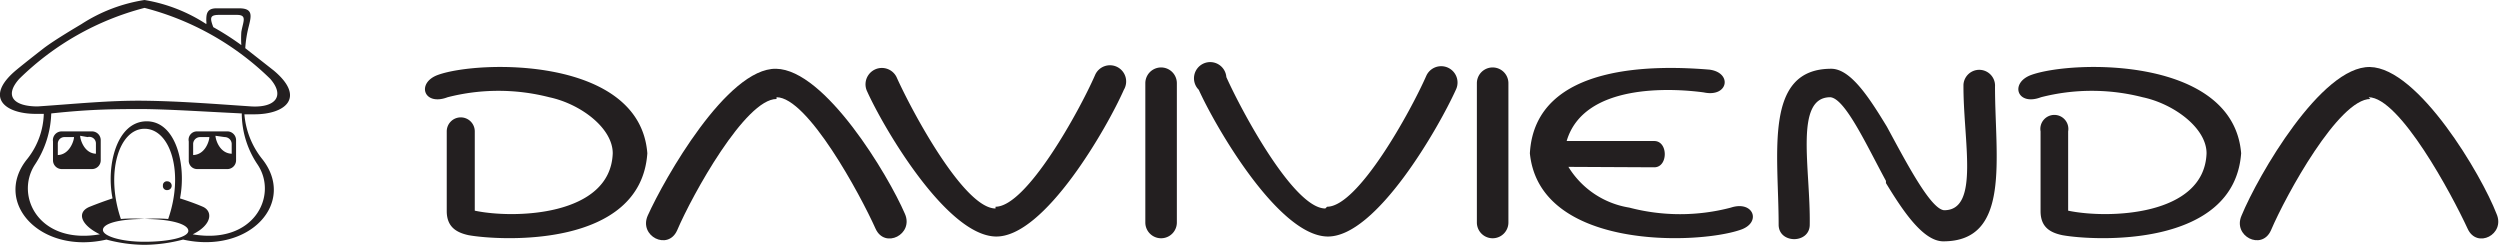
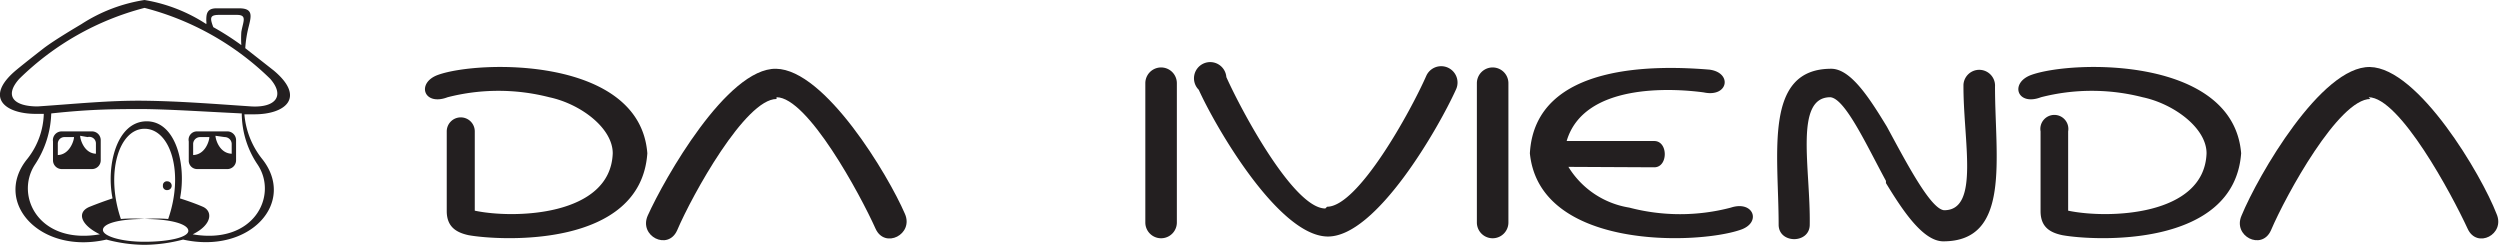
<svg xmlns="http://www.w3.org/2000/svg" viewBox="0 0 57.08 5.6">
  <defs>
    <style>.cls-1,.cls-2{fill:#231f20;}.cls-2{fill-rule:evenodd;}</style>
  </defs>
  <g id="Capa_2" data-name="Capa 2">
    <g id="Capa_1-2" data-name="Capa 1">
      <path class="cls-1" d="M10.84,4.81c.89.19,3.1.13,3.15-1.31,0-.58-.74-1.13-1.45-1.28a4.67,4.67,0,0,0-2.32,0c-.55.21-.72-.33-.22-.51.94-.34,4.61-.42,4.78,1.79-.15,2.17-3.35,2-4.08,1.87-.28-.06-.5-.19-.5-.55V3a.32.32,0,1,1,.64,0Z" />
      <path class="cls-1" d="M17.73,2.26c-.71,0-1.92,2.18-2.27,3-.21.47-.88.13-.67-.34.38-.84,1.81-3.37,2.93-3.35S20.28,4,20.66,4.88c.21.47-.46.81-.67.34-.35-.78-1.55-3-2.26-3" />
-       <path class="cls-1" d="M22.73,4.72c.71,0,1.91-2.18,2.27-3a.37.37,0,1,1,.66.33c-.37.84-1.81,3.38-2.93,3.35S20.18,2.93,19.8,2.09a.37.37,0,1,1,.67-.33c.35.78,1.54,3,2.26,3" />
      <path class="cls-1" d="M26.87,1.91V5.08a.36.36,0,0,1-.72,0V1.9a.36.36,0,1,1,.72,0" />
      <path class="cls-1" d="M30.3,4.72c.71,0,1.91-2.18,2.27-3a.37.37,0,1,1,.67.33c-.38.84-1.82,3.38-2.94,3.35s-2.55-2.51-2.93-3.35A.37.37,0,1,1,28,1.76c.35.78,1.54,3,2.26,3" />
      <path class="cls-1" d="M35.81,3.81a2,2,0,0,0,1.39.93,4.56,4.56,0,0,0,2.32,0c.52-.17.71.35.21.51-1,.34-4.58.45-4.8-1.75.12-2.11,3-2,4.1-1.91.53.07.43.64-.13.52-.74-.1-2.74-.21-3.13,1.11h2c.32,0,.32.6,0,.6Z" />
      <path class="cls-1" d="M47.22,4.81c.9.19,3.11.13,3.16-1.31,0-.58-.75-1.13-1.46-1.28a4.67,4.67,0,0,0-2.32,0c-.55.21-.72-.33-.22-.51.95-.34,4.61-.42,4.79,1.79-.16,2.17-3.36,2-4.08,1.87-.29-.06-.5-.19-.5-.55V3a.32.32,0,1,1,.63,0Z" />
      <path class="cls-1" d="M54.12,2.26c-.72,0-1.92,2.18-2.27,3-.21.47-.88.13-.67-.34C51.56,4,53,1.51,54.11,1.53S56.66,4,57,4.88c.21.47-.45.81-.66.34-.36-.78-1.55-3-2.26-3" />
      <path class="cls-1" d="M34.44,1.91V5.08a.36.36,0,0,1-.72,0V1.9a.36.36,0,1,1,.72,0" />
      <path class="cls-1" d="M43.06,4.13c-.44-.81-.93-1.88-1.27-1.91-.83,0-.45,1.63-.47,2.91,0,.44-.71.44-.71,0,0-1.63-.35-3.56,1.2-3.56.45,0,.88.68,1.27,1.32.44.81,1,1.89,1.31,1.91.82,0,.43-1.6.44-2.87a.36.36,0,0,1,.72.05c0,1.62.37,3.53-1.18,3.53-.46,0-.92-.69-1.31-1.33" />
      <path class="cls-2" d="M1.69,3.13c0,.08-.1.4-.37.41V3.28a.15.15,0,0,1,.15-.15ZM1.41,3H2.1a.2.2,0,0,1,.2.2v.46a.2.2,0,0,1-.2.2H1.41a.2.2,0,0,1-.2-.2V3.23A.2.2,0,0,1,1.41,3Zm.42.1c0,.08.09.4.36.41V3.28A.15.15,0,0,0,2,3.13Z" />
      <path class="cls-2" d="M3.72,4.24a.09.09,0,0,1,.1-.1.1.1,0,0,1,0,.2A.09.09,0,0,1,3.72,4.24Z" />
      <path class="cls-2" d="M3.3,5.52c.55,0,1-.1,1-.25S3.91,5,3.3,5s-.95.11-.95.25S2.76,5.52,3.3,5.52Zm0-2.58c.59,0,.91,1,.54,2.06A3.33,3.33,0,0,0,3.3,5a3.33,3.33,0,0,0-.54,0C2.4,3.94,2.72,2.94,3.3,2.94ZM3.3.18A6.39,6.39,0,0,1,6.17,1.8c.34.39.12.66-.43.63C4.85,2.37,4.1,2.31,3.3,2.3s-1.55.07-2.44.13c-.55,0-.77-.24-.42-.63A6.36,6.36,0,0,1,3.3.18ZM4.87.62C4.79.41,4.79.34,5,.34h.41c.24,0,.14.15.1.39a2.27,2.27,0,0,0,0,.3A6.25,6.25,0,0,0,4.87.62ZM3.3,2.49c-.64,0-1.21,0-2.13.1A2.23,2.23,0,0,1,.79,3.77c-.45.71.1,1.82,1.49,1.58h0c-.45-.22-.53-.51-.23-.63s.52-.19.52-.19c-.15-.74.09-1.75.77-1.76s.92,1,.77,1.76c0,0,.29.09.52.19s.22.41-.23.63h0c1.39.24,1.95-.87,1.49-1.58a2.1,2.1,0,0,1-.37-1.18C4.51,2.54,3.94,2.5,3.3,2.49ZM3.3,0A3.68,3.68,0,0,1,4.71.55a.19.19,0,0,0,0-.07c0-.14,0-.29.23-.29h.52c.32,0,.28.17.22.41a2.61,2.61,0,0,0-.08.5l.65.51c.74.62.26,1-.44,1H5.58a1.89,1.89,0,0,0,.39,1c.82,1-.26,2.2-1.79,1.86a3.57,3.57,0,0,1-.88.12,3.43,3.43,0,0,1-.87-.12C.9,5.82-.18,4.6.63,3.62A1.73,1.73,0,0,0,1,2.6H.82c-.71,0-1.19-.38-.45-1C.6,1.41,1,1.1,1,1.1c.25-.19.76-.49.86-.55A3.68,3.68,0,0,1,3.3,0Z" />
      <path class="cls-2" d="M4.78,3.13c0,.08-.09.4-.37.41V3.28a.16.16,0,0,1,.16-.15ZM4.5,3h.7a.2.2,0,0,1,.19.2v.46a.2.2,0,0,1-.19.2H4.5a.19.19,0,0,1-.19-.2V3.23A.19.19,0,0,1,4.5,3Zm.42.1c0,.08.09.4.37.41V3.28a.16.16,0,0,0-.16-.15Z" />
    </g>
  </g>
</svg>